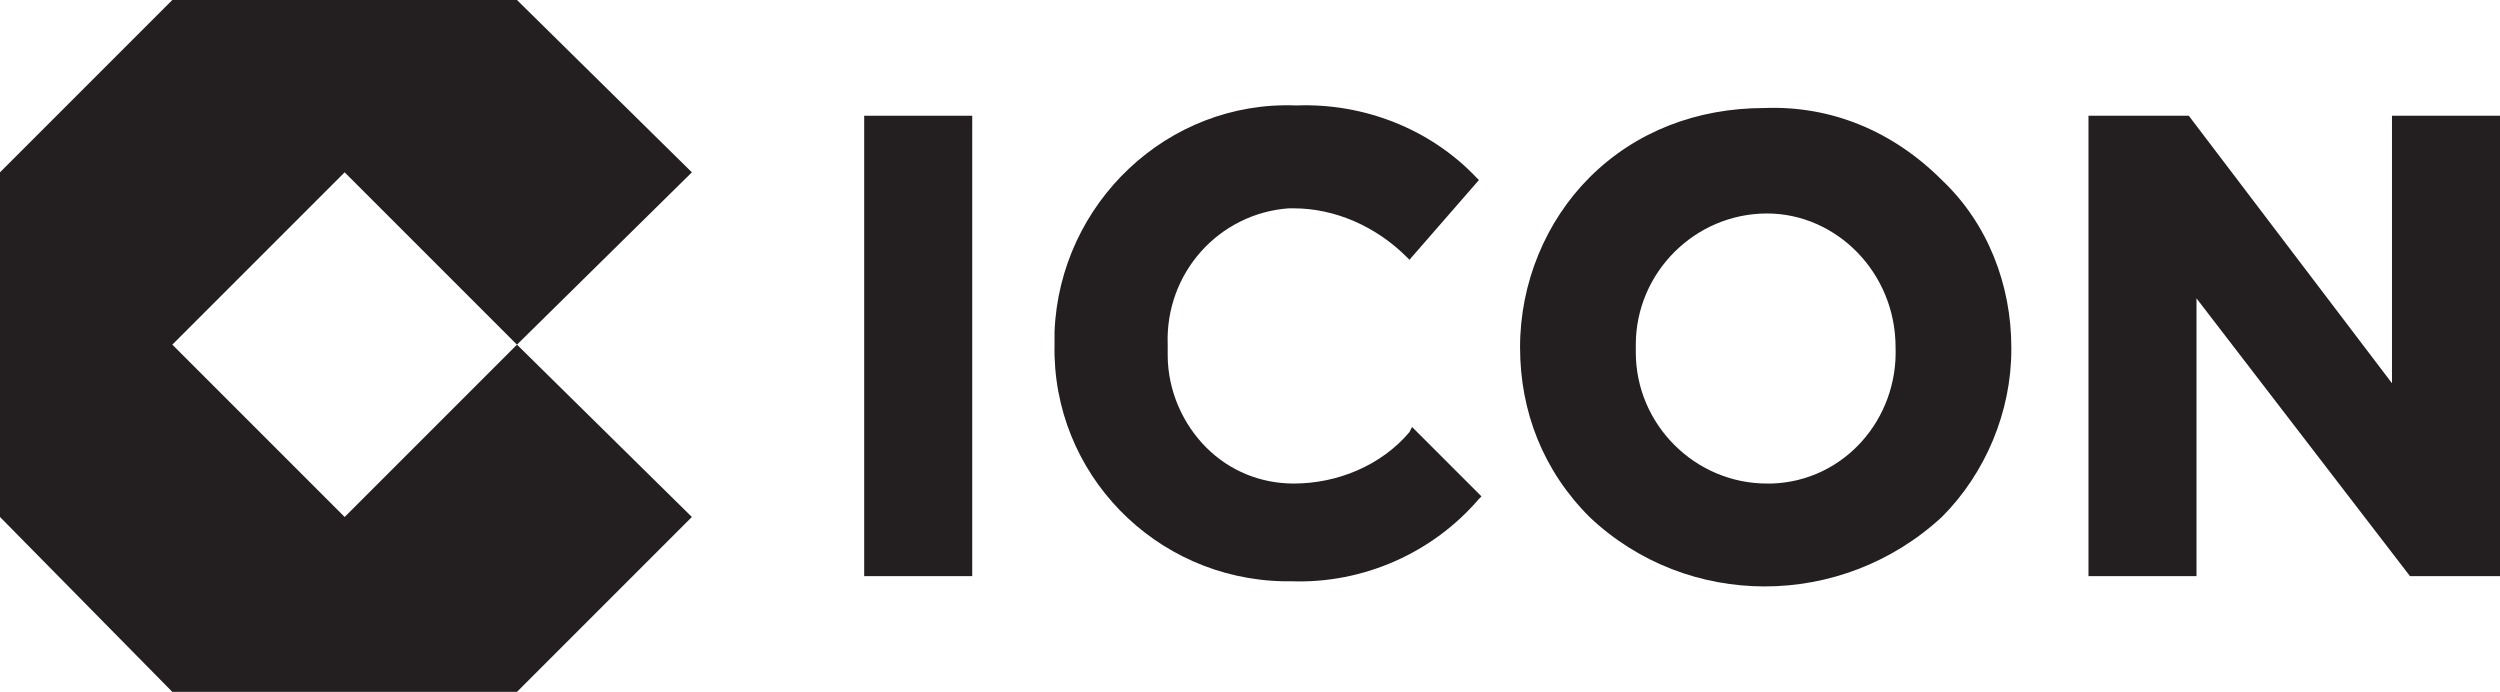
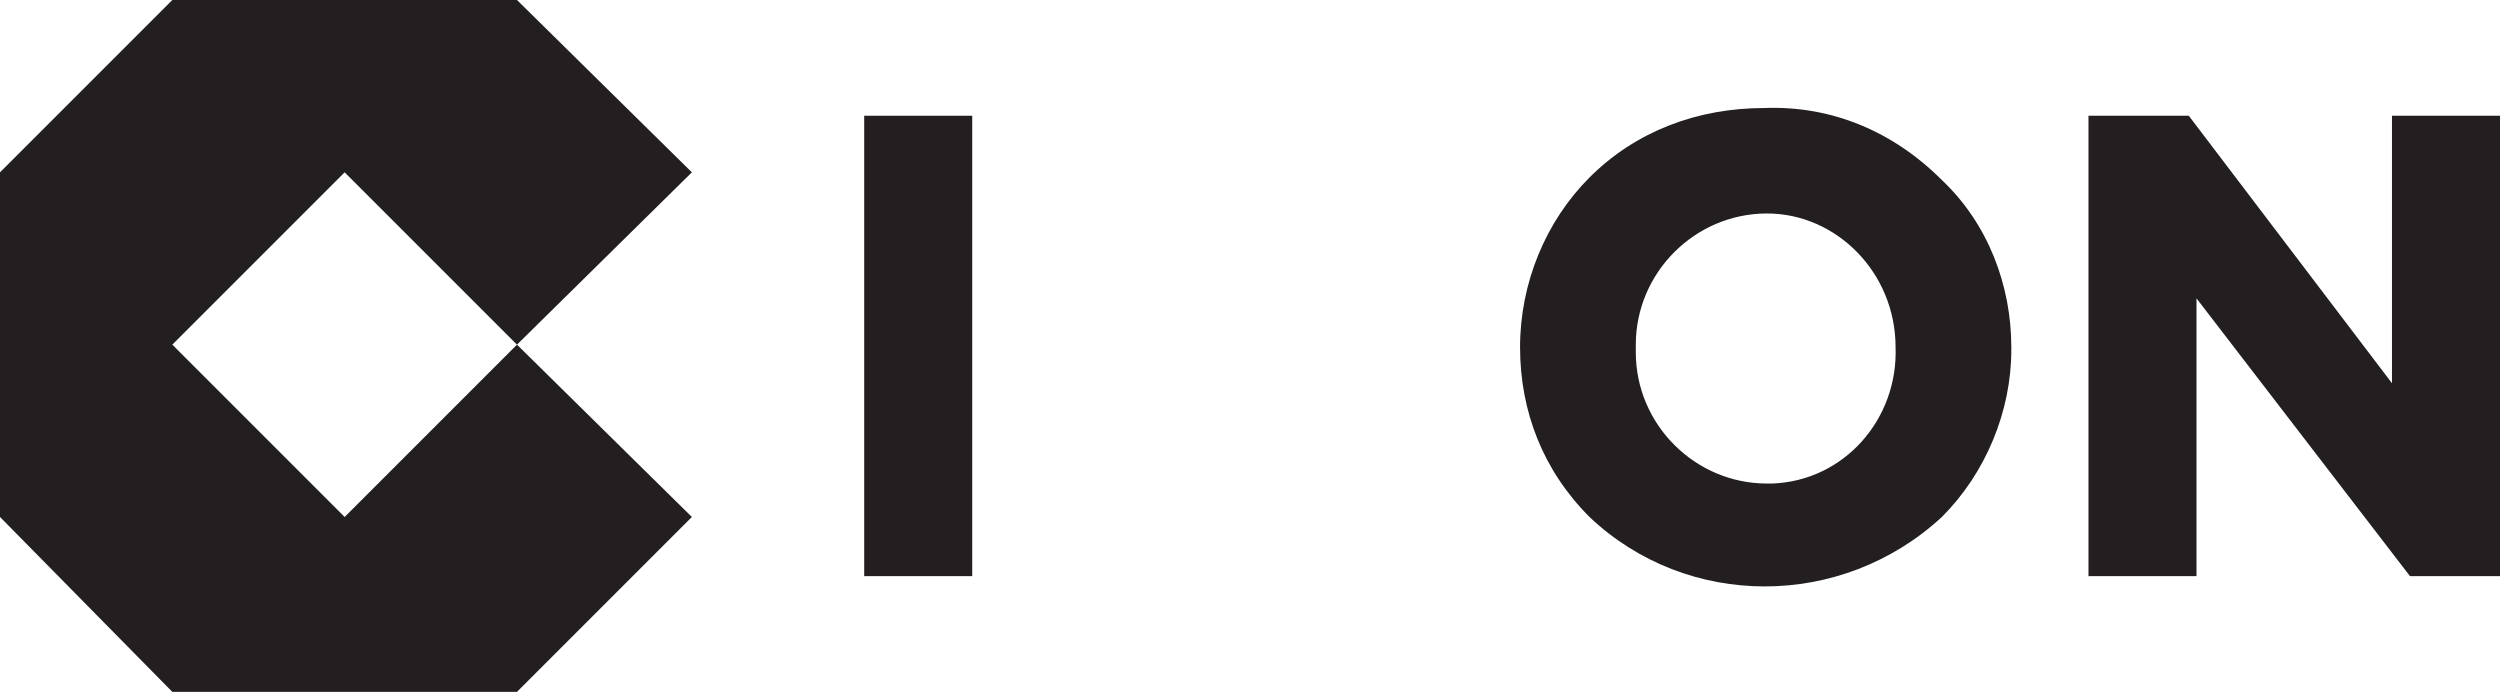
<svg xmlns="http://www.w3.org/2000/svg" version="1.1" id="Layer_1" x="0px" y="0px" width="97.2px" height="26.9px" viewBox="0 0 97.2 26.9" style="enable-background:new 0 0 97.2 26.9;" xml:space="preserve">
  <style type="text/css">
	.st0{fill:#231F20;}
</style>
  <g id="Layer_2_1_">
    <g id="Layer_1-2">
      <polygon class="st0" points="13.4,20.1 6.7,13.4 13.4,6.7 20.1,13.4 26.9,6.7 20.1,0 6.7,0 0,6.7 0,20.1 6.7,26.9 20.1,26.9     26.9,20.1 20.1,13.4   " />
      <rect x="33.6" y="4.5" class="st0" width="4.2" height="17.9" />
-       <path class="st0" d="M54.8,16.8c-1.1,1.3-2.8,2-4.5,2l0,0c-1.3,0-2.5-0.5-3.4-1.4c-0.9-0.9-1.5-2.2-1.5-3.6v-0.4    c-0.1-2.8,2-5.1,4.7-5.3c0.1,0,0.1,0,0.2,0c1.6,0,3.2,0.7,4.4,1.9l0.1,0.1L57.5,7l-0.1-0.1C55.6,5,53,4,50.4,4.1    c-5-0.2-9.2,3.8-9.4,8.8c0,0.2,0,0.3,0,0.5l0,0c-0.1,5,3.9,9.1,8.9,9.2c0.1,0,0.2,0,0.3,0c2.8,0.1,5.5-1.1,7.3-3.2l0.1-0.1    l-2.7-2.7L54.8,16.8z" />
      <path class="st0" d="M68.6,4.2c-2.6,0-5,0.9-6.8,2.7c-1.7,1.7-2.7,4.1-2.7,6.6l0,0c0,2.5,0.9,4.8,2.7,6.6c3.8,3.6,9.8,3.6,13.7,0    c1.7-1.7,2.7-4.1,2.7-6.5v-0.1c0-2.4-0.9-4.8-2.7-6.5C73.6,5.1,71.2,4.1,68.6,4.2z M73.7,13.5c0.1,2.8-2,5.2-4.8,5.3    c-0.1,0-0.2,0-0.2,0c-2.8,0-5.1-2.3-5.1-5.1c0-0.1,0-0.2,0-0.2v-0.1c0-2.8,2.3-5.1,5.1-5.1C71.4,8.3,73.7,10.6,73.7,13.5    L73.7,13.5L73.7,13.5z" />
      <polygon class="st0" points="93,4.5 93,14.9 85.1,4.5 81.2,4.5 81.2,22.4 85.4,22.4 85.4,11.6 93.7,22.4 97.2,22.4 97.2,4.5   " />
    </g>
  </g>
</svg>